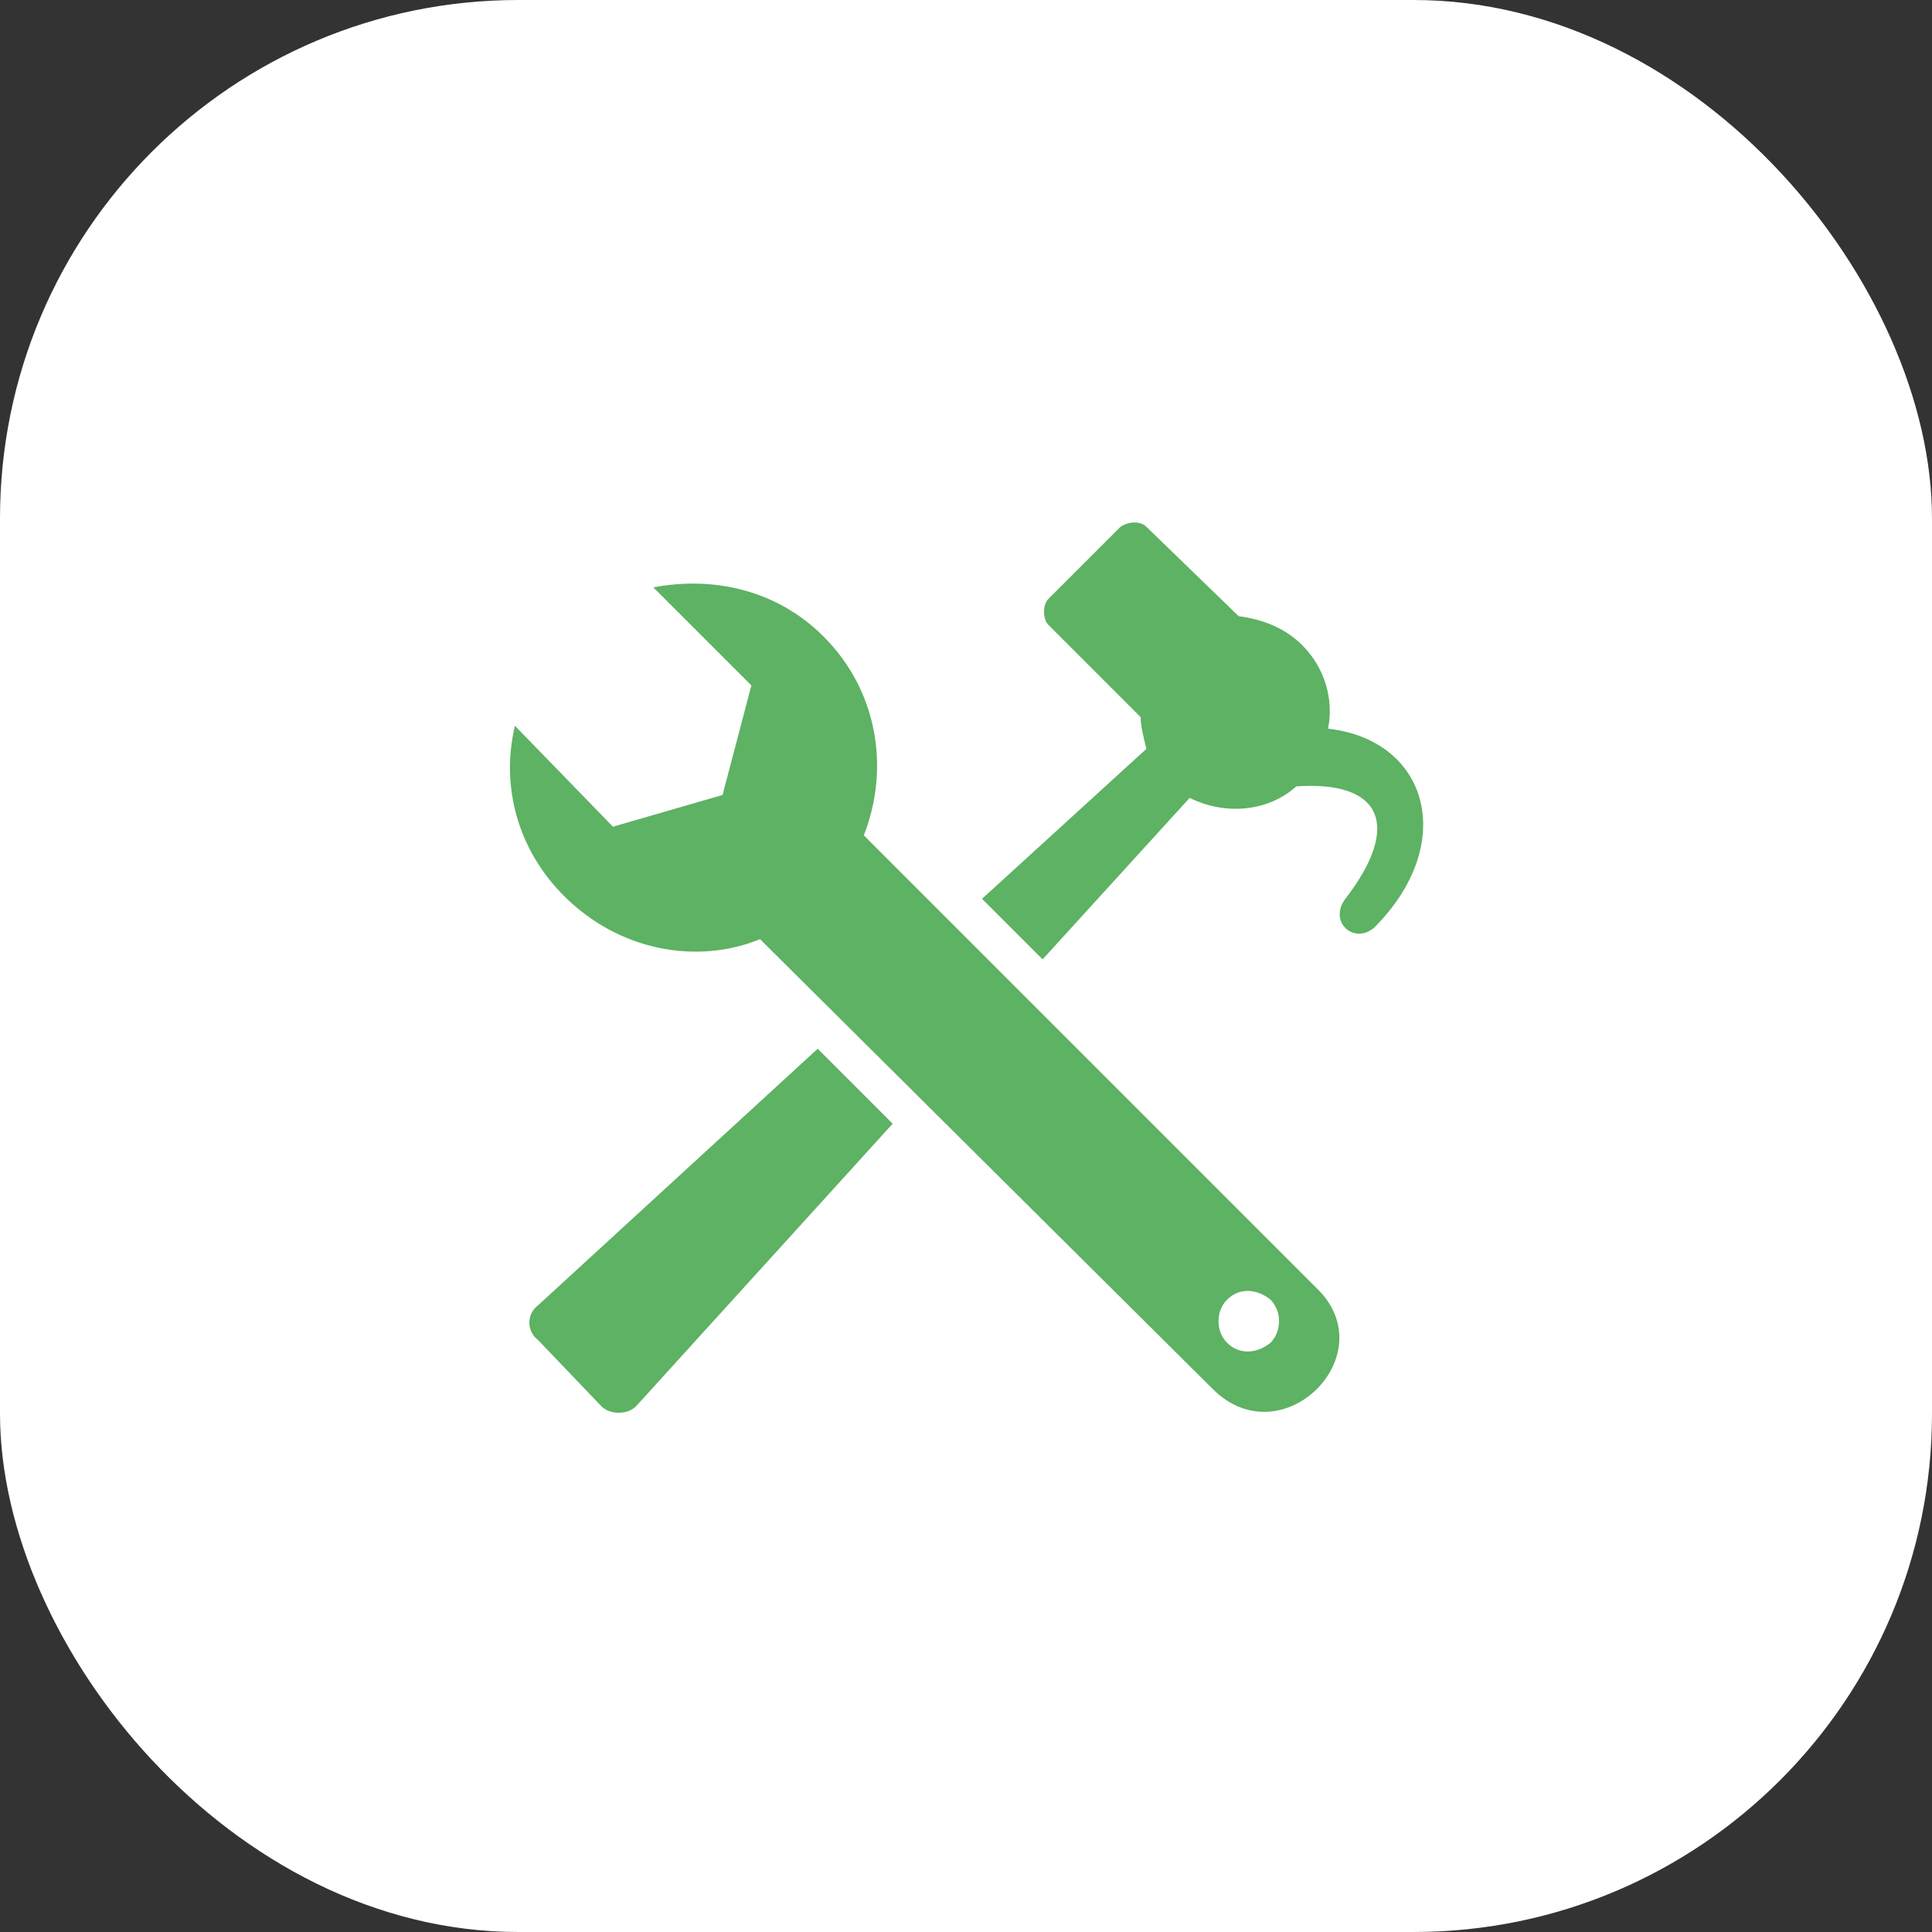
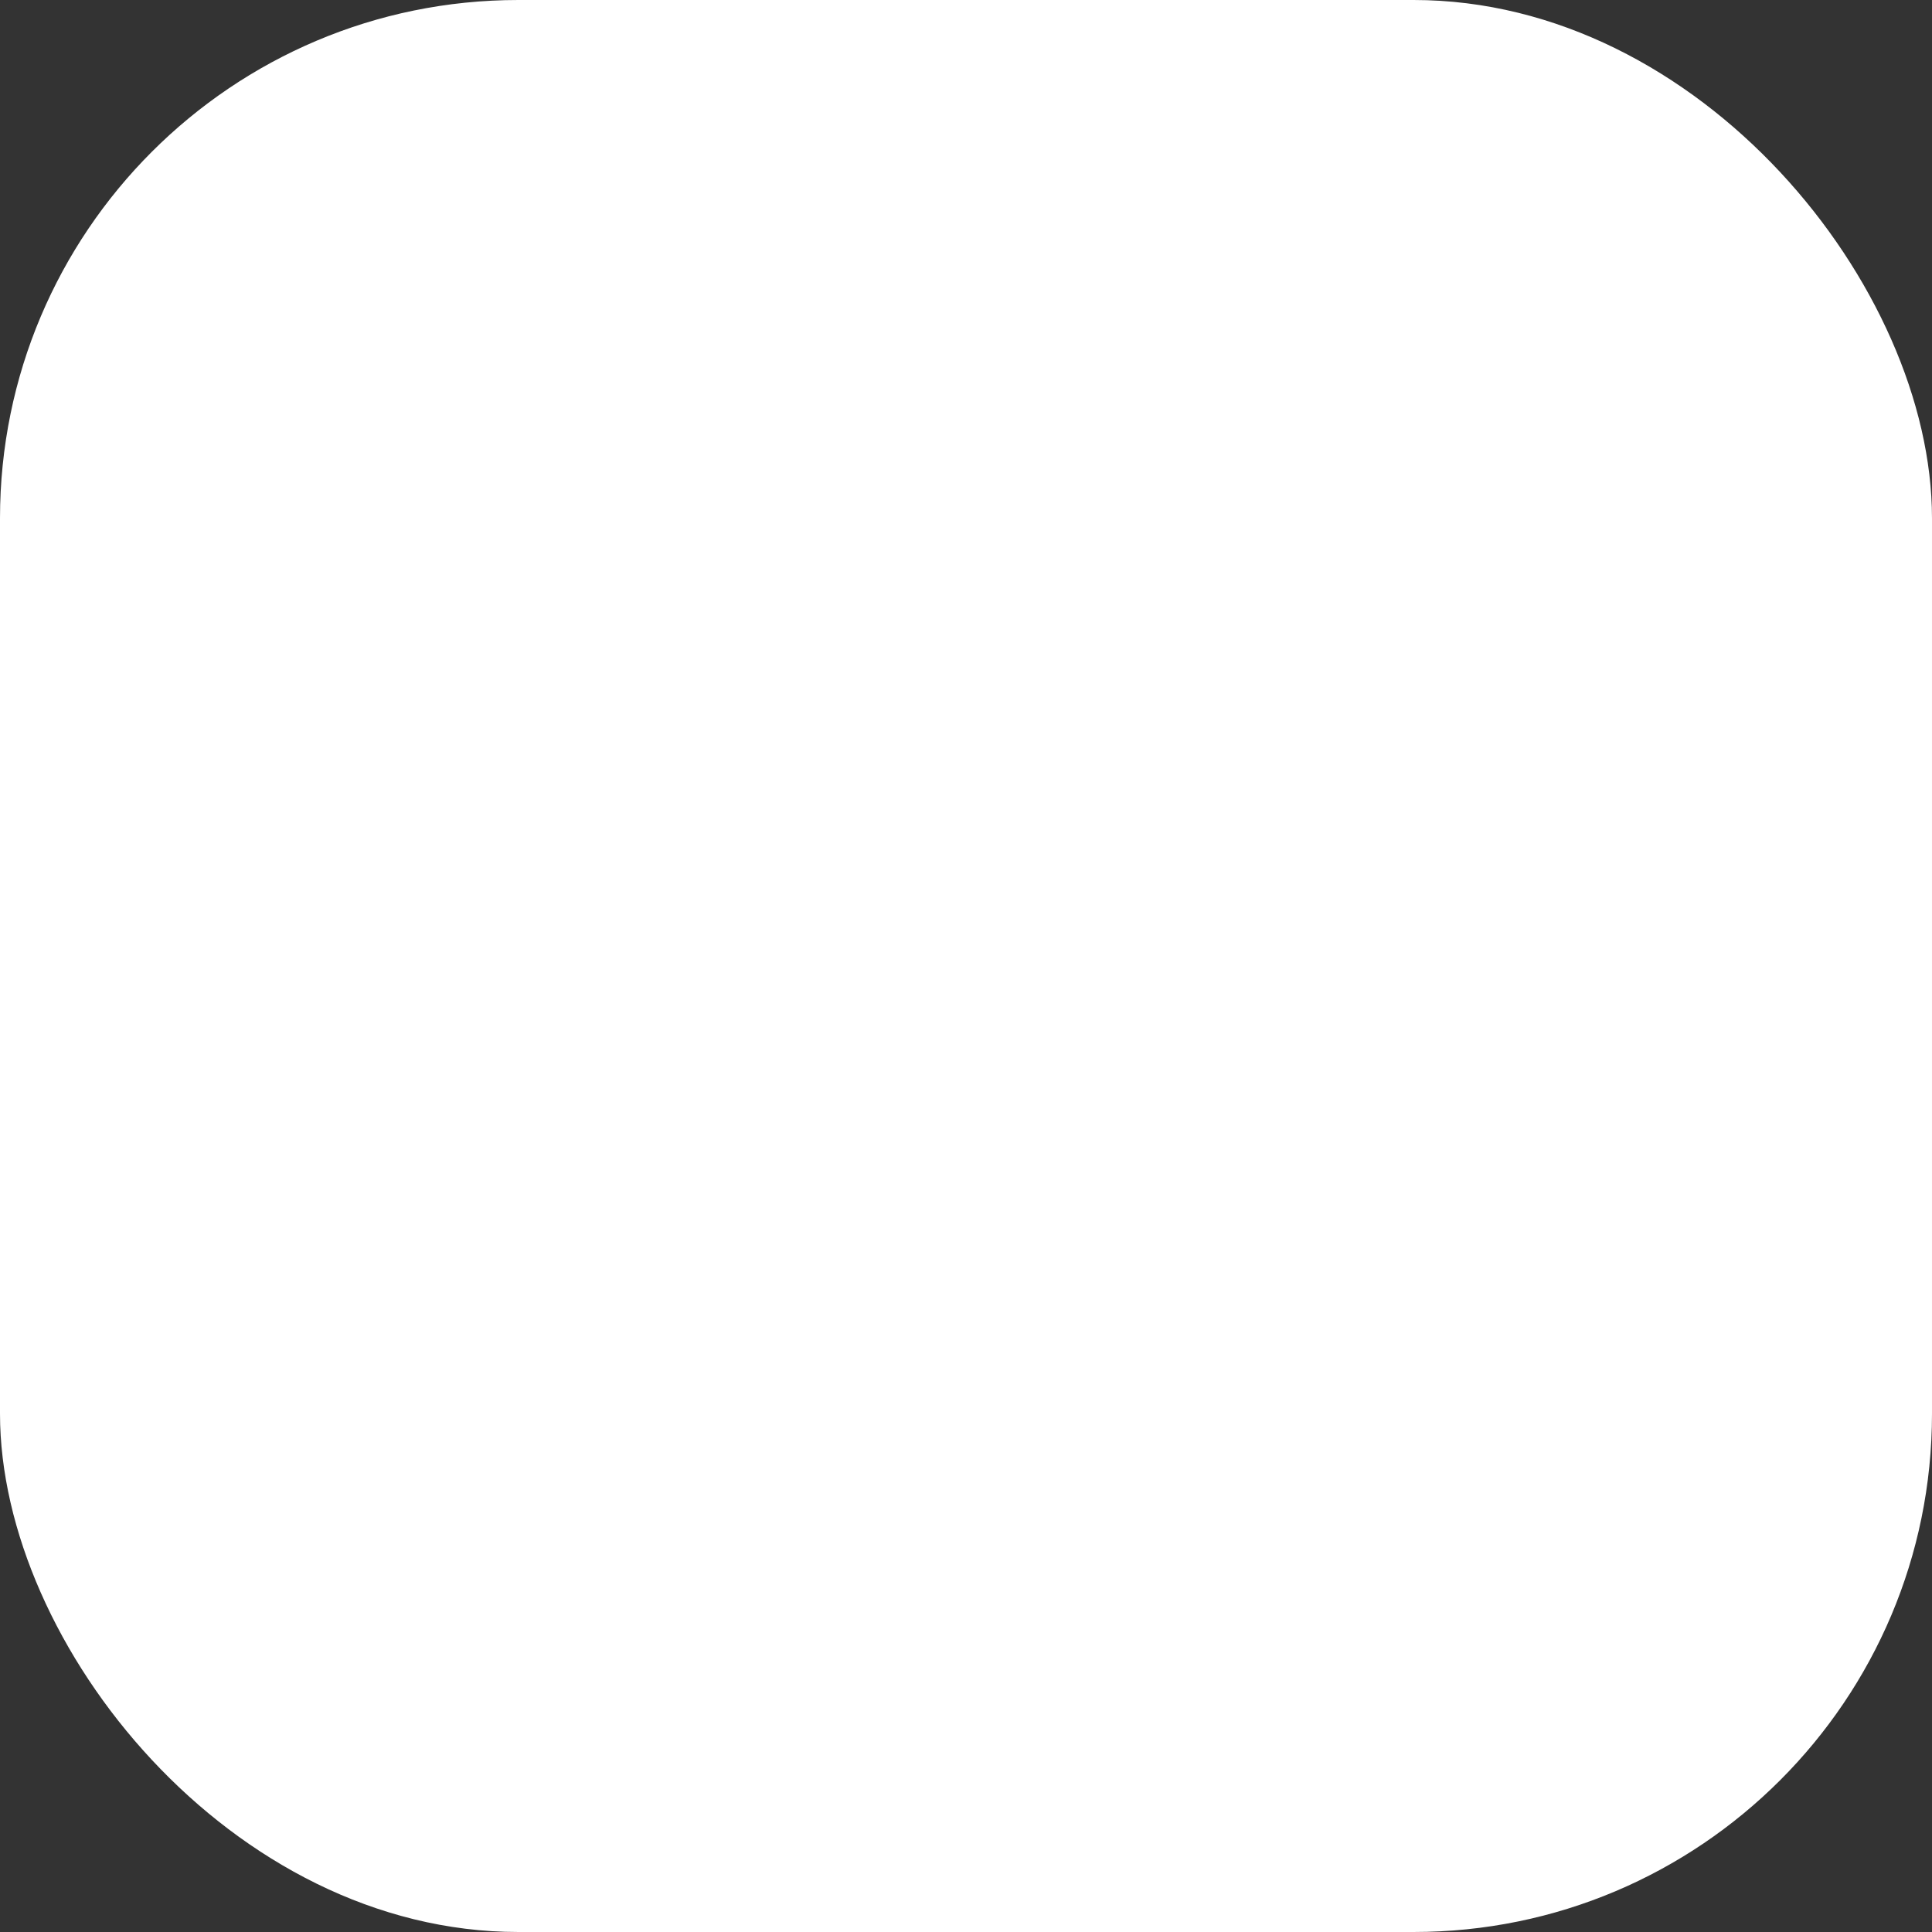
<svg xmlns="http://www.w3.org/2000/svg" width="82" height="82" viewBox="0 0 82 82" fill="none">
  <rect x="0" y="0" width="82" height="82" fill="#333333" stroke="none" />
  <rect width="82" height="82" rx="22" fill="white" />
-   <path fill-rule="evenodd" clip-rule="evenodd" d="M21.855 30.805C21.243 33.375 21.977 36.067 23.936 38.025C26.261 40.35 29.565 40.962 32.258 39.861L51.472 58.953C54.409 61.89 58.815 57.484 55.878 54.669L36.664 35.455C37.765 32.64 37.276 29.336 34.95 27.011C32.992 25.052 30.3 24.441 27.73 24.93L31.891 29.091L30.667 33.742L26.016 35.088L21.855 30.805ZM48.657 22.36L52.574 26.154C53.553 26.276 54.532 26.643 55.266 27.378C56.245 28.357 56.612 29.703 56.367 30.927C60.651 31.416 61.875 35.822 58.325 39.371C57.469 40.106 56.367 39.127 57.102 38.148C59.549 34.966 58.57 33.13 55.021 33.375C53.797 34.476 51.962 34.599 50.493 33.864L44.251 40.718L41.681 38.148L48.657 31.784C48.535 31.294 48.412 30.805 48.412 30.437L44.496 26.521C44.251 26.276 44.251 25.665 44.496 25.42L47.556 22.36C47.923 22.115 48.412 22.115 48.657 22.36ZM37.887 47.694L26.995 59.687C26.628 60.054 25.894 60.054 25.527 59.687L22.834 56.872C22.345 56.505 22.345 55.771 22.834 55.404L34.705 44.512L37.887 47.694ZM52.084 55.159C51.594 55.648 51.594 56.505 52.084 56.995C52.574 57.484 53.308 57.484 53.92 56.995C54.409 56.505 54.409 55.648 53.92 55.159C53.308 54.669 52.574 54.669 52.084 55.159Z" fill="#5DB263" />
</svg>